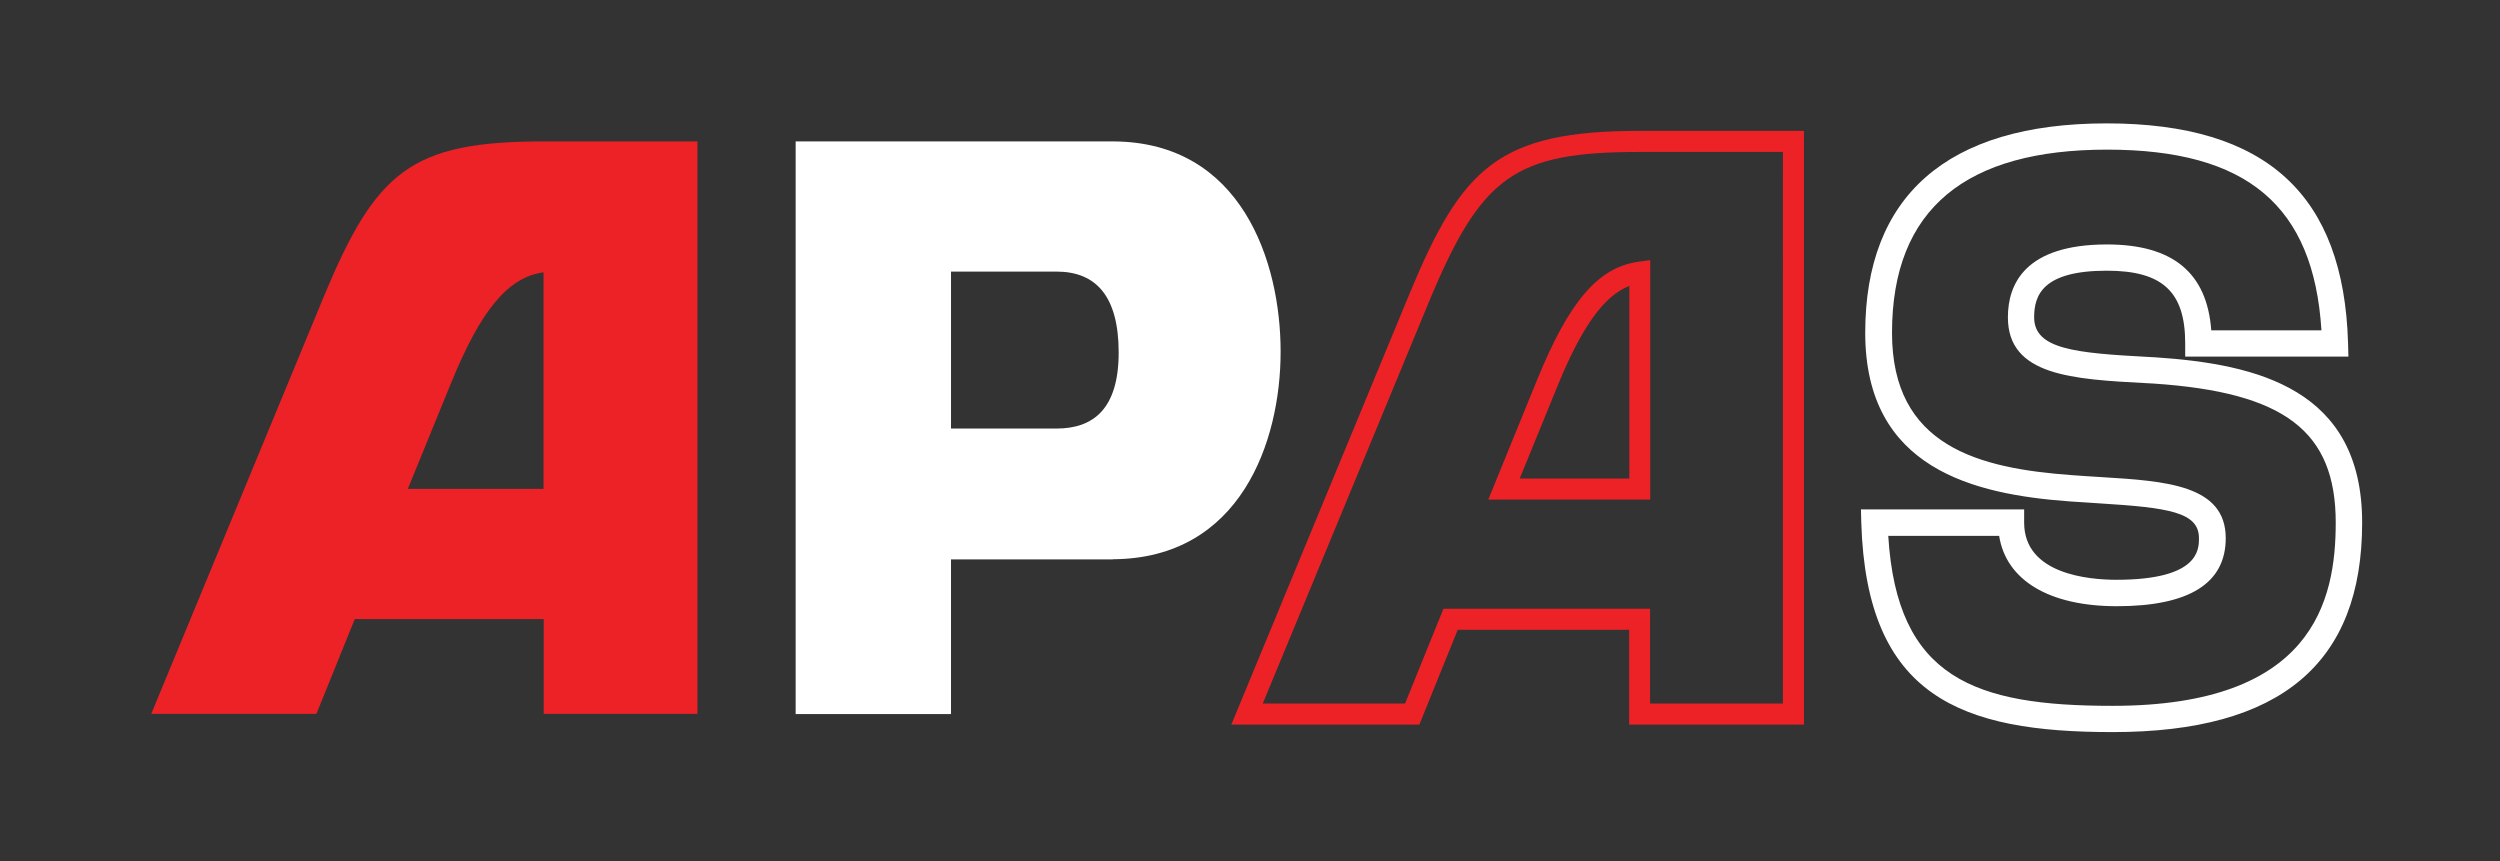
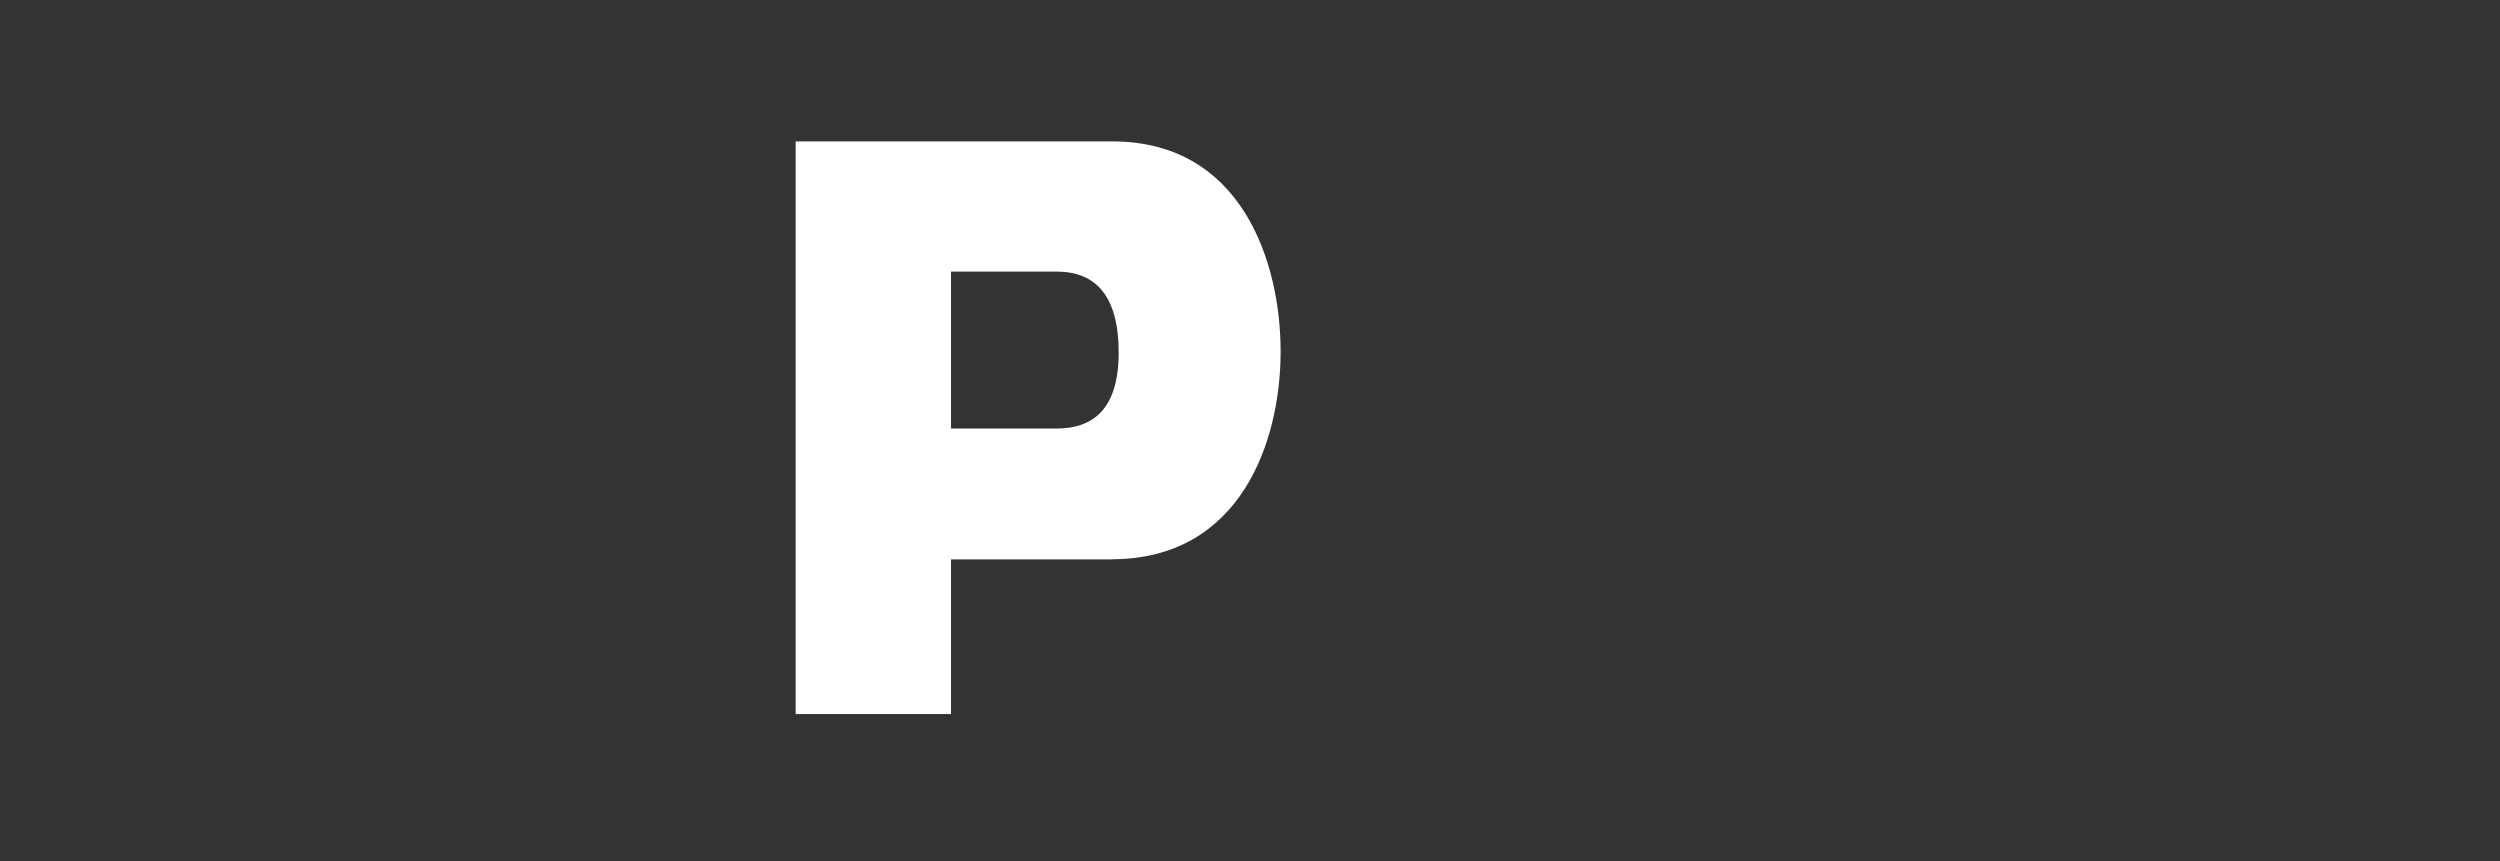
<svg xmlns="http://www.w3.org/2000/svg" id="Layer_1" data-name="Layer 1" viewBox="0 0 140.01 48.22">
  <rect x="0" y="0" width="140.01" height="48.22" fill="#333333" stroke="none" />
  <defs>
    <style>
      .cls-1 {
        fill: #fff;
      }

      .cls-2 {
        fill: #ec2227;
      }
    </style>
  </defs>
-   <path class="cls-2" d="M39.06,7.92v32.06h-8.61v-5.31h-10.58l-2.15,5.31h-9.25l9.66-23.36c2.93-7.05,4.9-8.7,12.32-8.7h8.61ZM30.45,15.25c-2.02.27-3.53,2.15-5.18,6.18l-2.43,5.95h7.6v-12.14Z" />
  <path class="cls-1" d="M62.33,31.33h-9.07v8.66h-8.7V7.92h17.82c7.15.05,9.34,6.73,9.34,11.77s-2.24,11.59-9.39,11.63ZM62.65,19.74c0-3.16-1.28-4.53-3.48-4.53h-5.91v8.79h5.91c2.06,0,3.48-1.1,3.48-4.26Z" />
-   <path class="cls-2" d="M101.03,40.58h-9.79v-5.31h-9.6l-2.15,5.31h-10.53l10-24.18c2.92-7.02,4.96-9.07,12.87-9.07h9.2v33.24ZM92.42,39.4h7.43V8.51h-8.02c-6.99,0-8.86,1.33-11.78,8.34l-9.33,22.55h7.97l2.15-5.31h11.57v5.31ZM92.42,27.98h-9.07l2.76-6.77c1.78-4.35,3.41-6.24,5.64-6.55l.67-.09v13.4ZM85.11,26.8h6.14v-10.79c-1.43.56-2.68,2.31-4.04,5.65l-2.1,5.14Z" />
-   <path class="cls-1" d="M118.31,41c-8.47,0-13.77-1.96-14.07-11.71l-.02-.76h9.14v.74c0,2.89,3.62,3.2,5.17,3.2,4.62,0,4.62-1.69,4.62-2.33,0-1.46-1.7-1.71-5.58-1.95-.54-.03-1.1-.07-1.67-.11-5.33-.39-11.44-1.81-11.44-9.44s4.55-11.73,13.52-11.73,13.28,4.02,13.52,12.3l.02.76h-9.14v-.74c0-2.89-1.27-4.07-4.39-4.07-3.61,0-4.07,1.39-4.07,2.61,0,1.79,2.31,2,6.39,2.22l.38.02c5.74.38,11.6,1.78,11.6,9.26,0,7.89-4.57,11.73-13.97,11.73ZM105.75,30.01c.49,7.98,4.83,9.52,12.56,9.52,11.21,0,12.5-5.85,12.5-10.26,0-5.12-2.86-7.3-10.21-7.79l-.37-.02c-4.18-.22-7.78-.42-7.78-3.69,0-1.86.96-4.08,5.55-4.08,3.68,0,5.6,1.58,5.84,4.81h6.17c-.44-6.99-4.17-10.12-12.01-10.12s-12.04,3.26-12.04,10.26c0,6.36,4.85,7.59,10.08,7.97.56.04,1.11.08,1.65.11,3.58.22,6.96.43,6.96,3.42,0,2.53-2.05,3.81-6.1,3.81-3.8,0-6.2-1.46-6.59-3.94h-6.2Z" />
</svg>